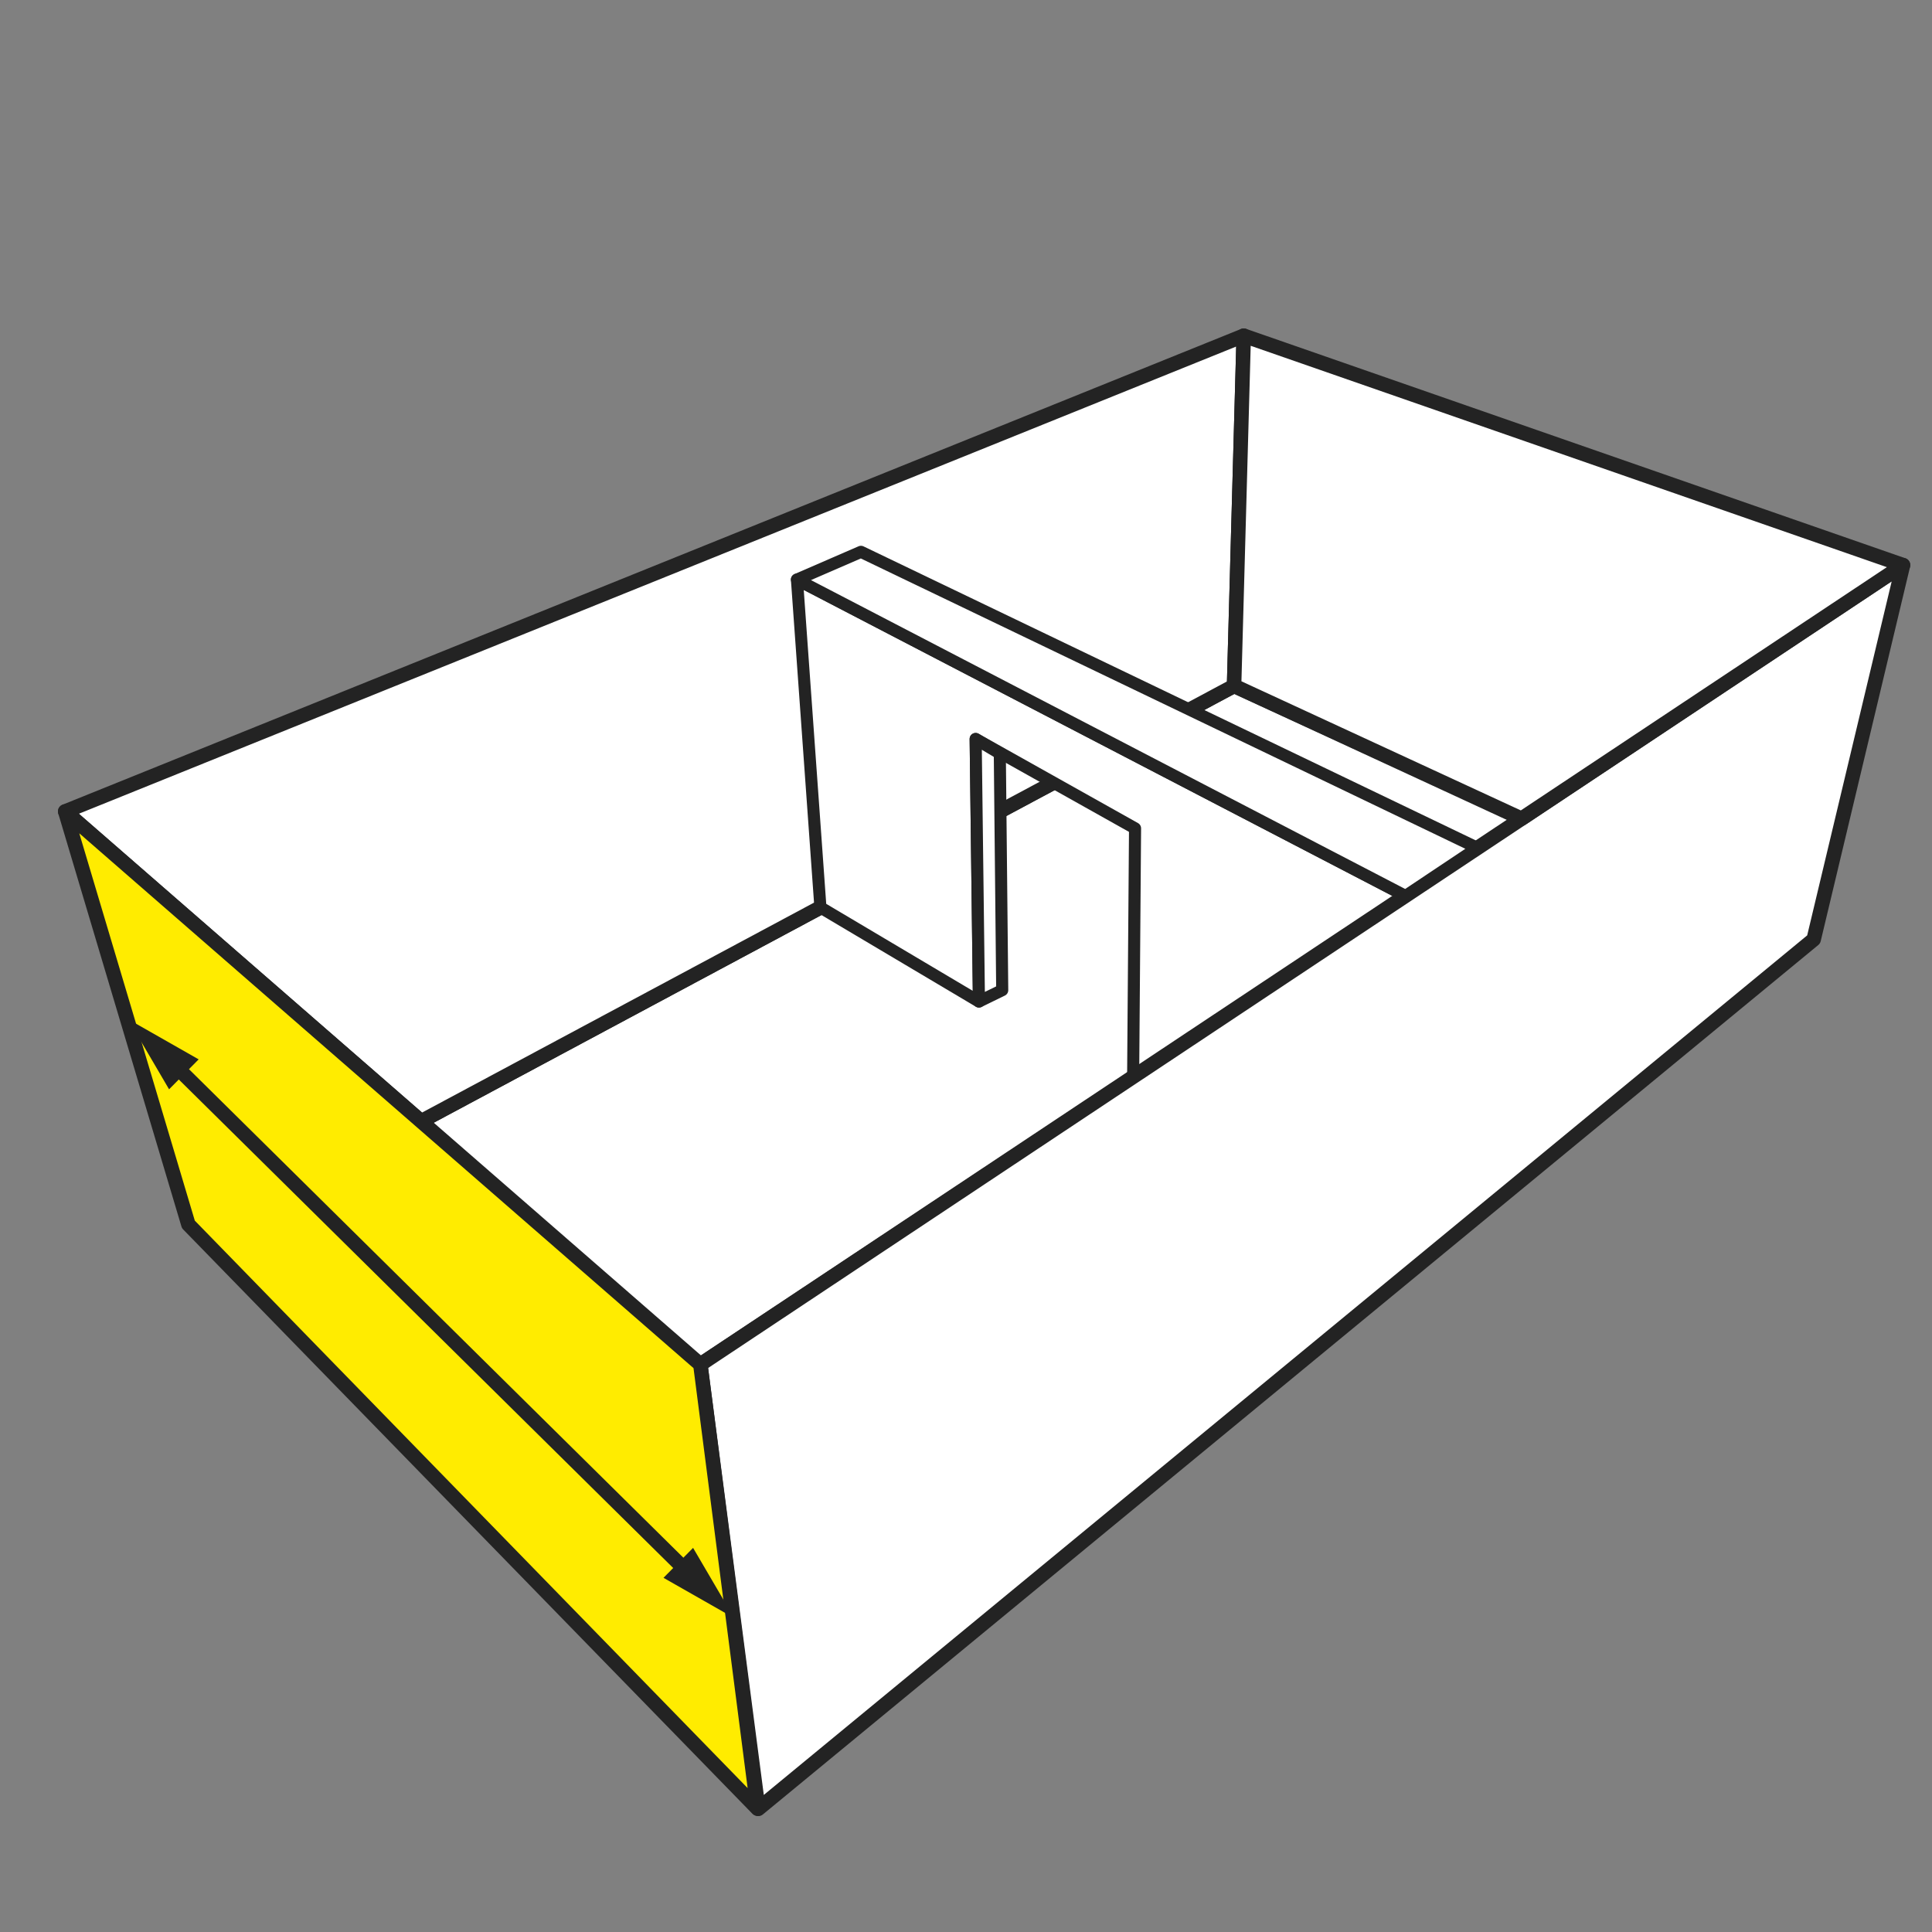
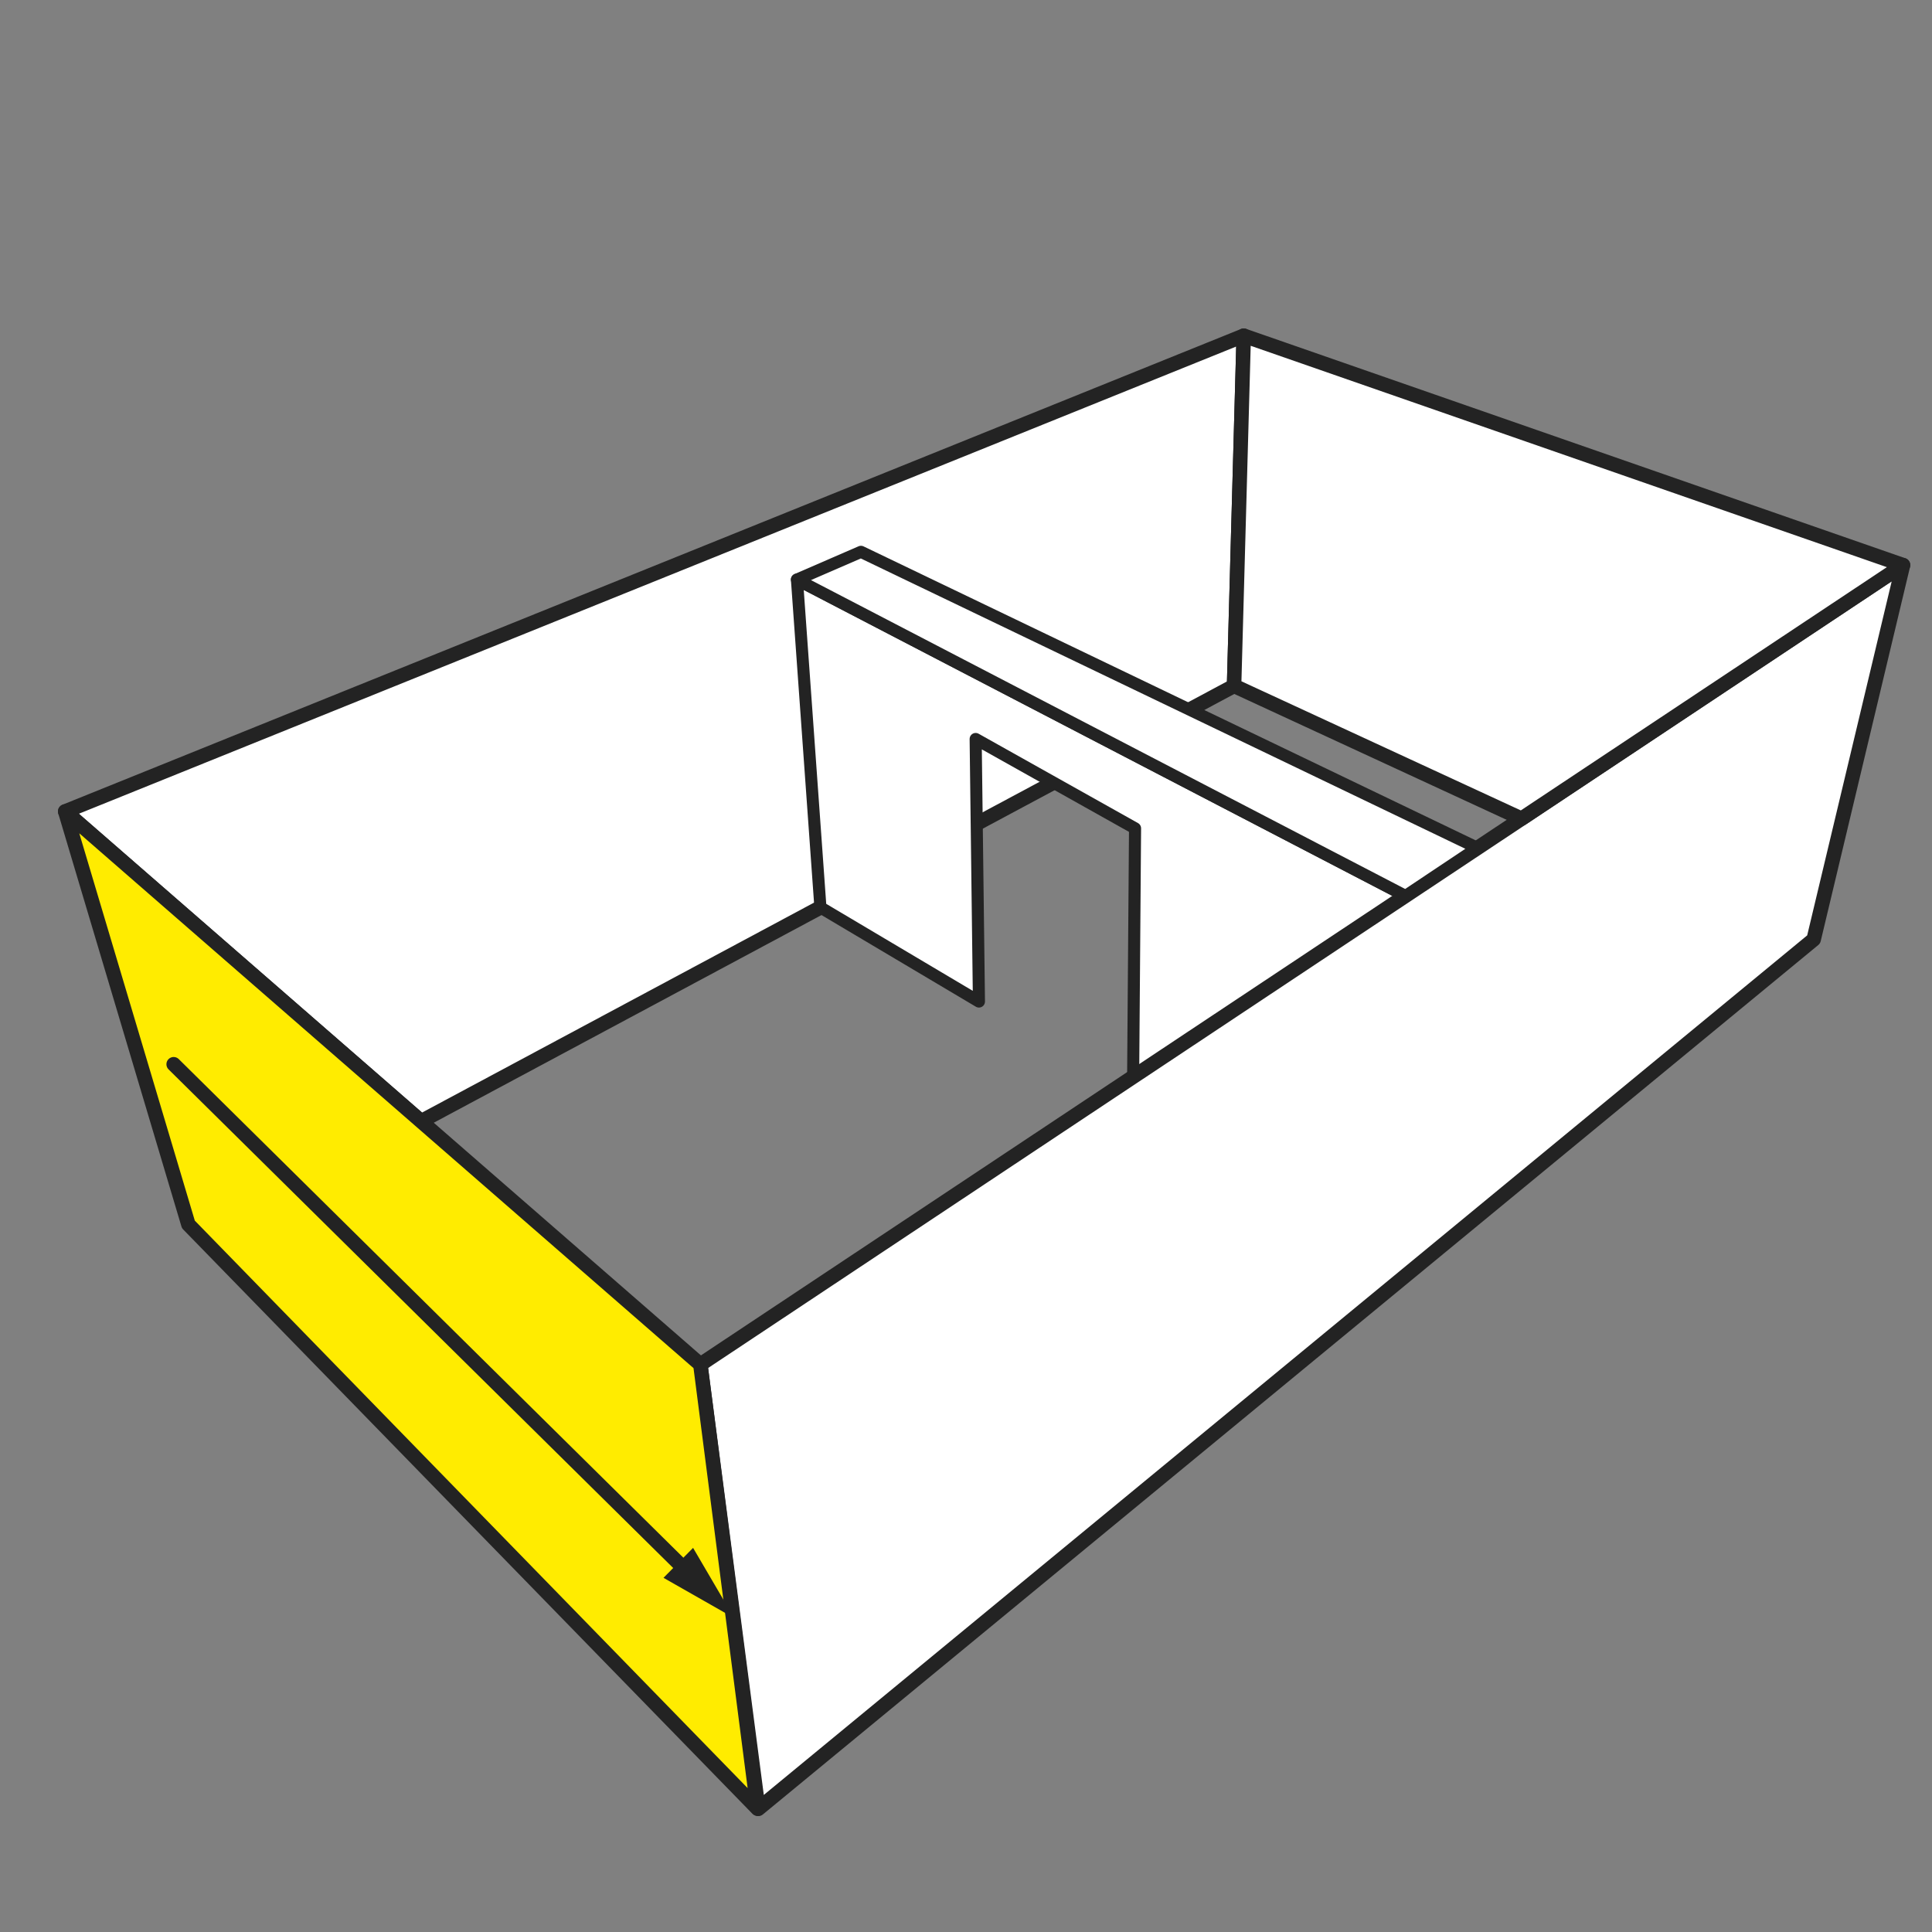
<svg xmlns="http://www.w3.org/2000/svg" id="Слой_1" data-name="Слой 1" viewBox="0 0 800 800">
  <rect x="0" y="0" width="800" height="800" fill="#808080" stroke="none" />
  <defs>
    <style>.cls-1,.cls-2{fill:#fff;}.cls-1,.cls-2,.cls-3,.cls-4{stroke:#232323;stroke-linecap:round;stroke-linejoin:round;}.cls-1,.cls-3,.cls-4{stroke-width:6px;}.cls-2{stroke-width:5px;}.cls-3{fill:#ffec00;}.cls-4{fill:none;}.cls-5{fill:#232323;}</style>
  </defs>
-   <polygon class="cls-1" points="167.59 574.91 204 613 290 565 631 339 511 284 174.36 464.31 157 486.18 167.59 574.91" />
  <polygon class="cls-1" points="27 336 515 139 511 284 174.36 464.31 27 336" />
  <polygon class="cls-2" points="463.87 449.44 582 371 330 240 339.72 375.74 405.36 414.71 404 306 470 343 469.21 445.89 463.87 449.44" />
-   <polygon class="cls-2" points="405.36 414.71 415 410 414 312 404 306 405.36 414.71" />
  <polygon class="cls-1" points="314 749 751 389 788 234 290 565 314 749" />
  <polygon class="cls-3" points="313.7 748.94 290 565 27 336 78 507 313.7 748.94" />
  <polygon class="cls-1" points="788 234 515 139 511 284 630 339 788 234" />
  <polygon class="cls-2" points="582 371 611.81 351.11 356.5 228.5 330 240 582 371" />
  <line class="cls-4" x1="71.91" y1="440.68" x2="285.09" y2="651.32" />
-   <polygon class="cls-5" points="70.01 451.06 53 422 82.26 438.66 70.01 451.06" />
  <polygon class="cls-5" points="274.74 653.34 304 670 286.99 640.94 274.74 653.34" />
</svg>